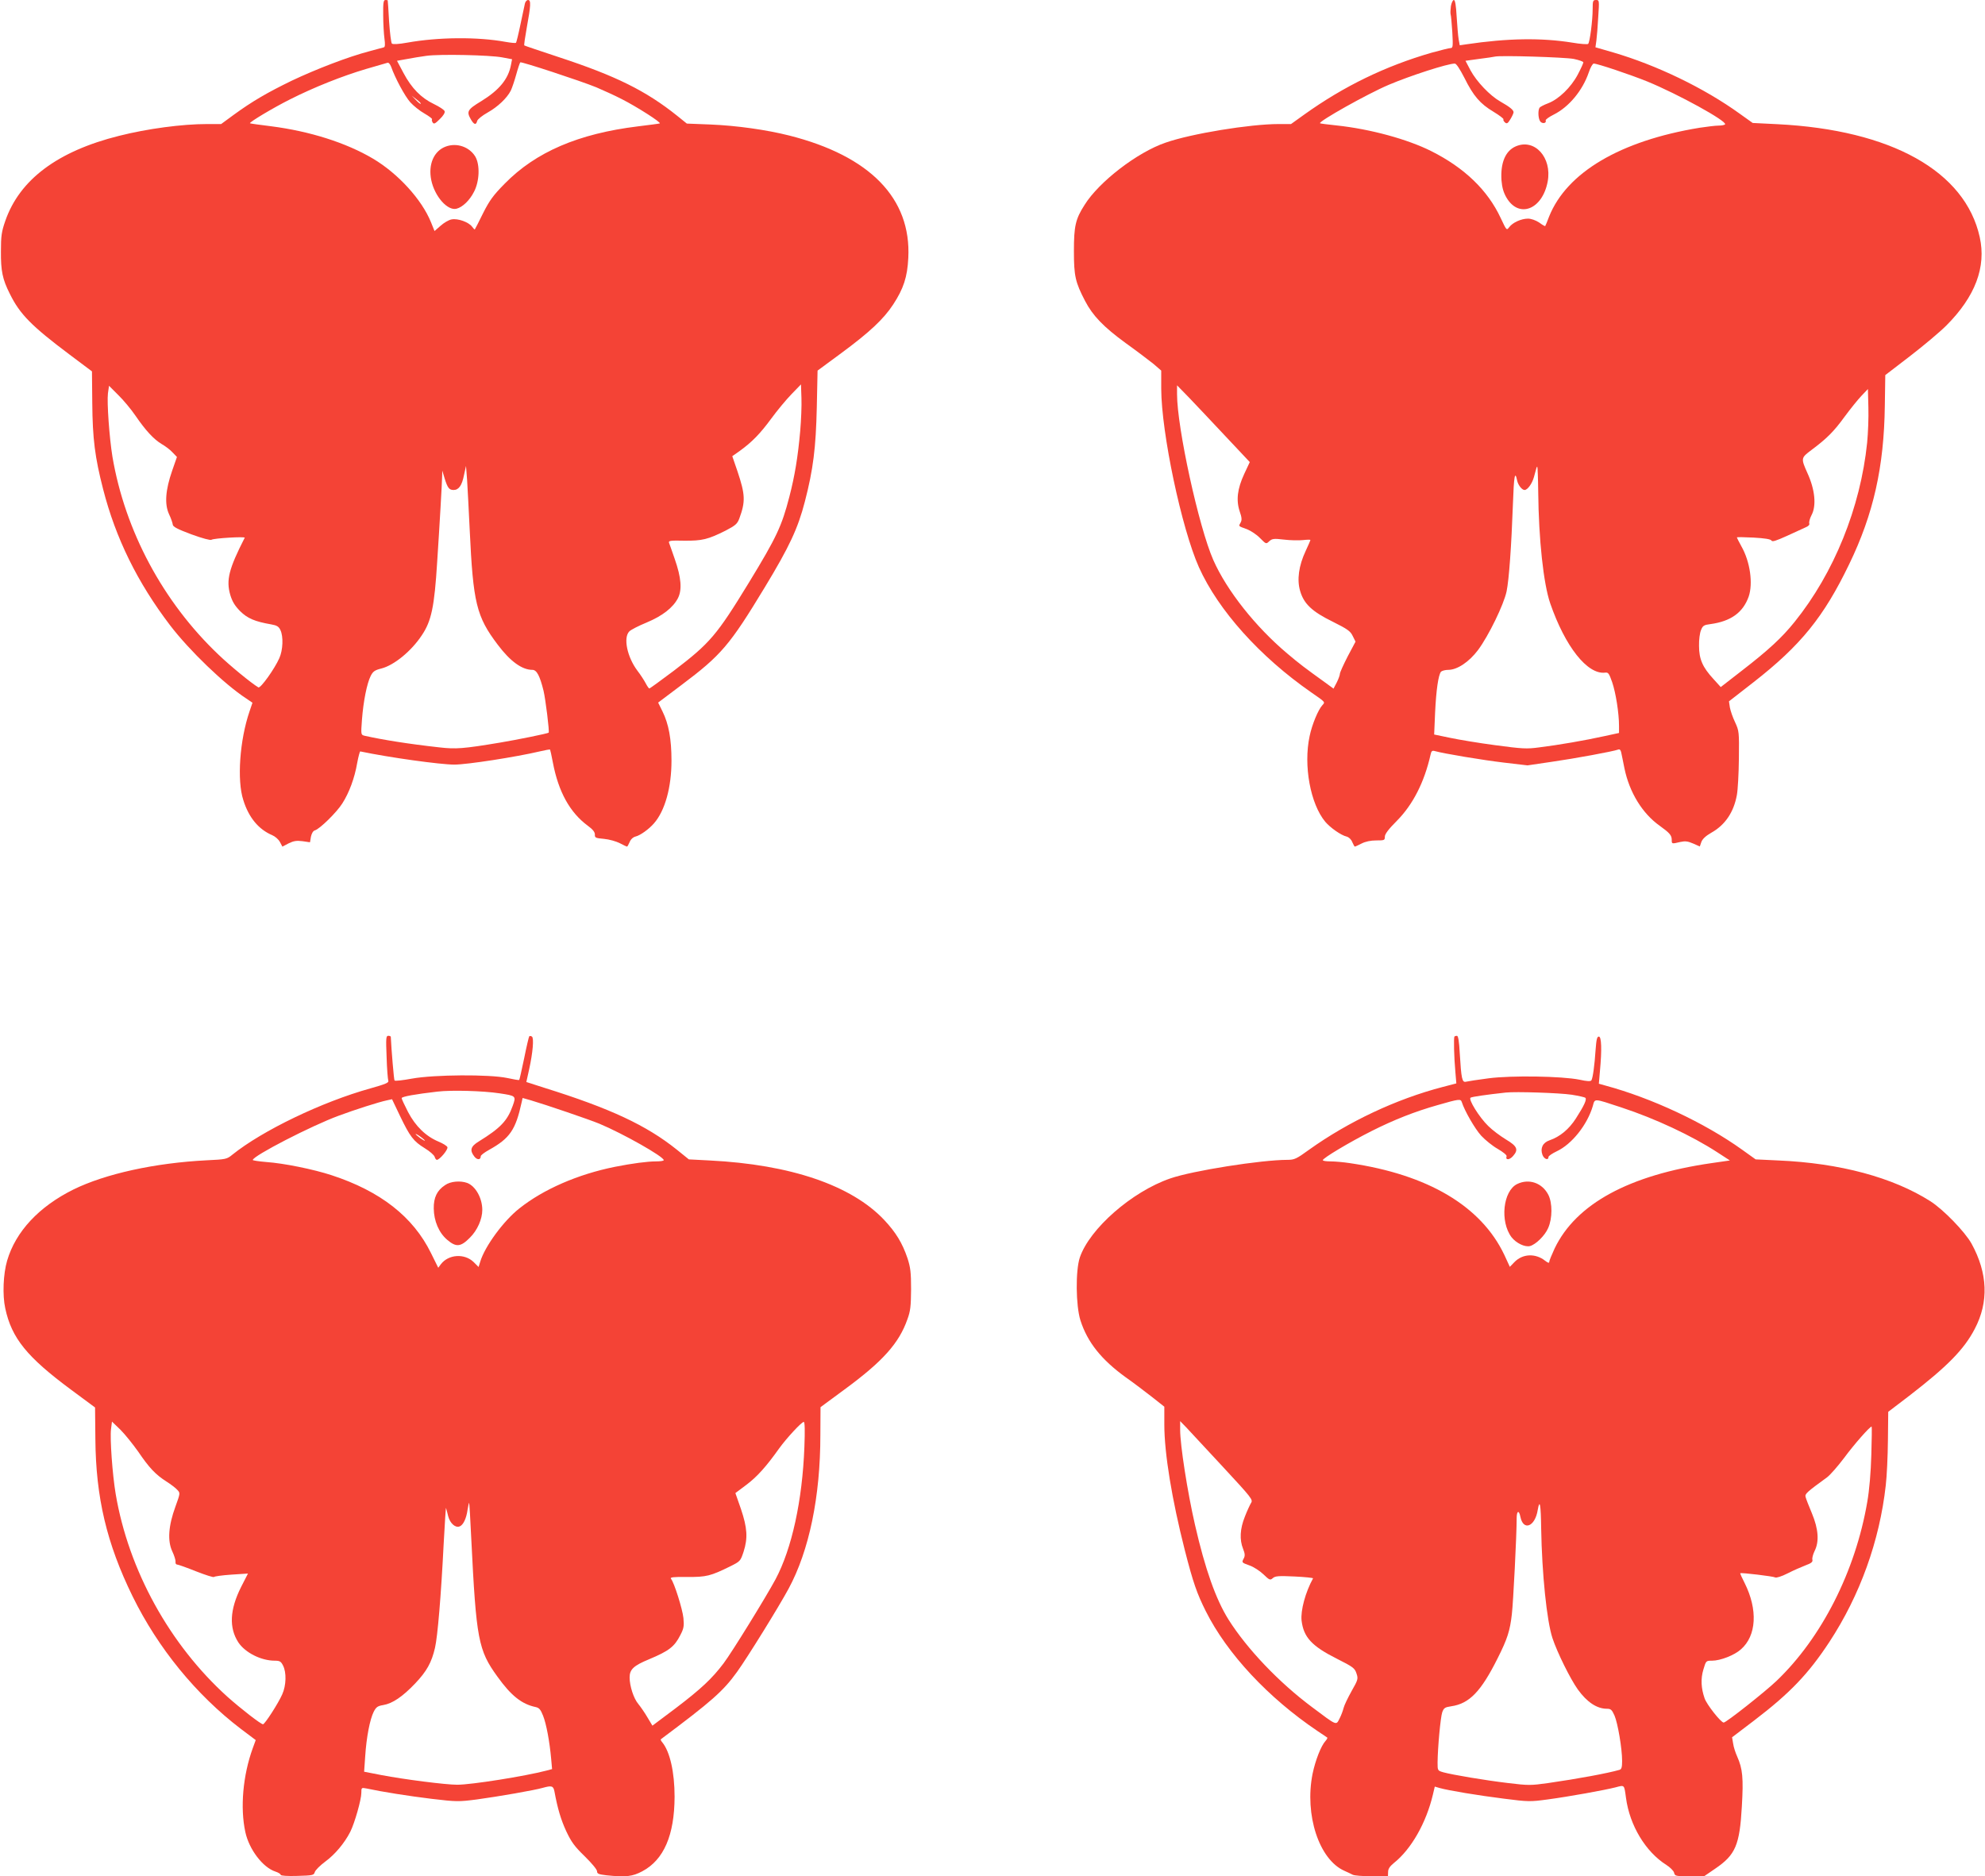
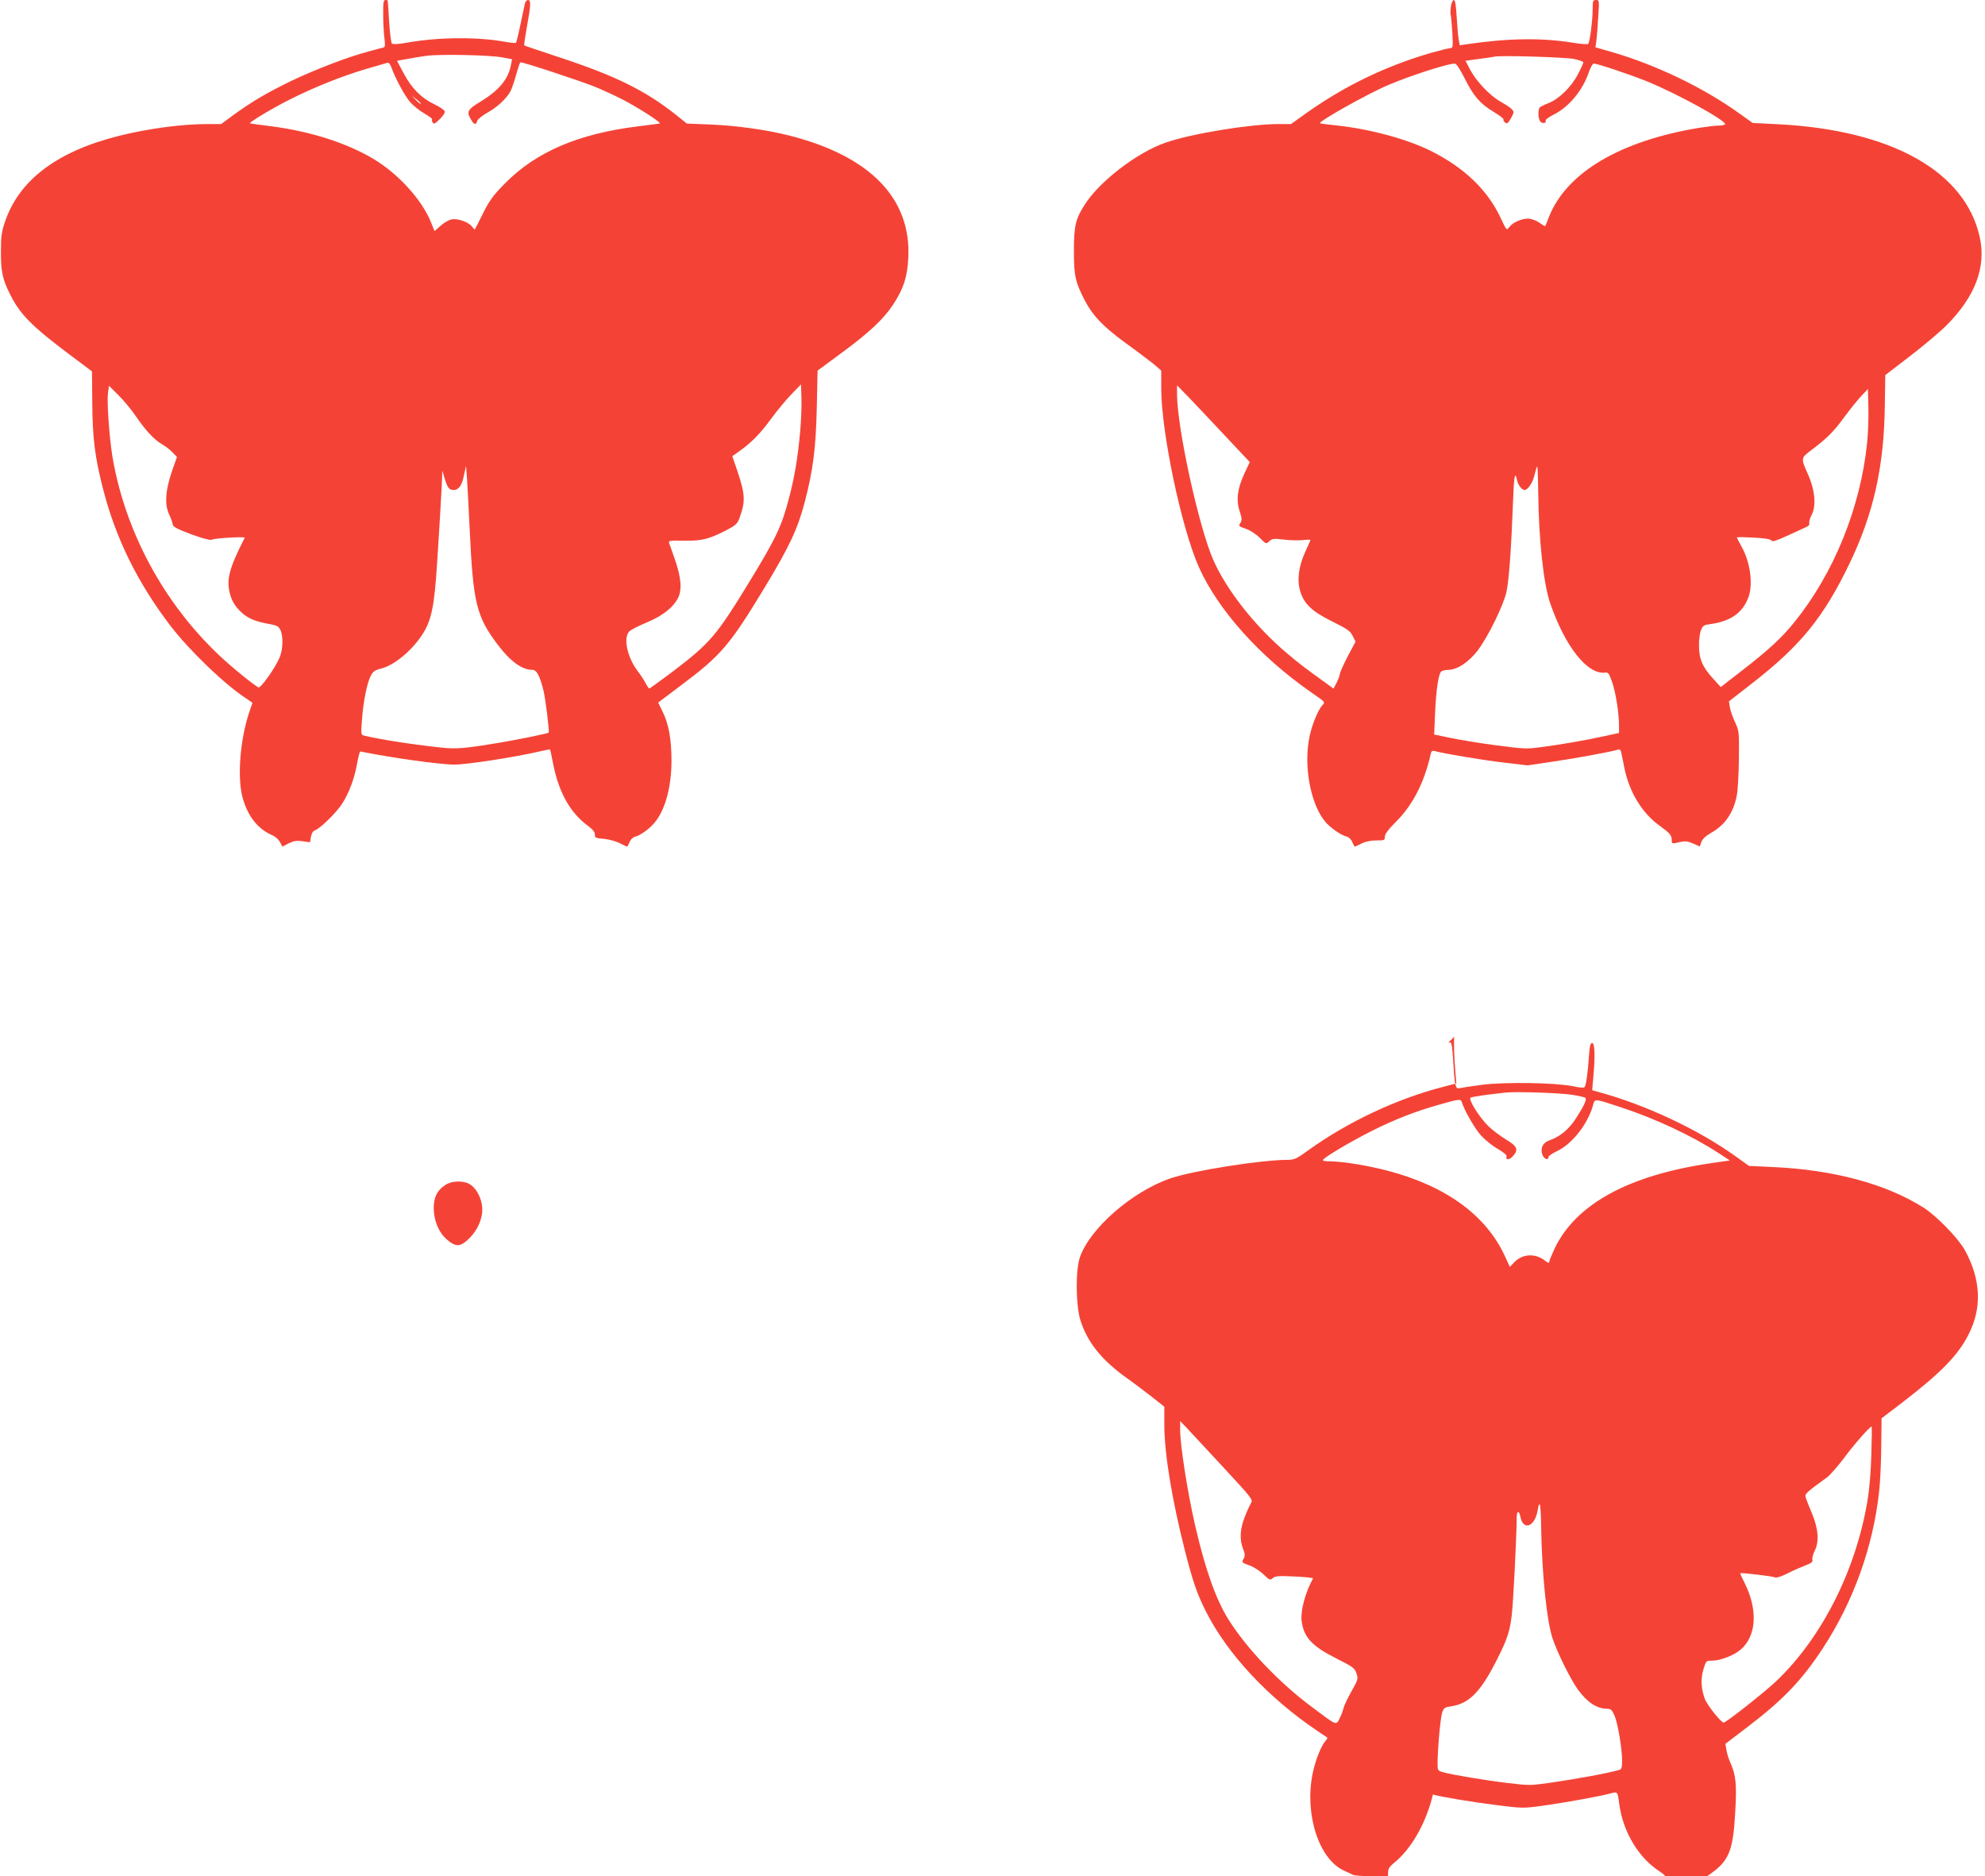
<svg xmlns="http://www.w3.org/2000/svg" version="1.0" width="1280pt" height="1210pt" viewBox="0 0 1280 1210" preserveAspectRatio="xMidYMid meet">
  <g transform="translate(0,1210) scale(0.1,-0.1)" fill="#f44336" stroke="none">
    <path d="M2471 12003 c0 -54 4 -122 8 -151 5 -36 4 -55 -3 -57 -6 -2 -49 -13 -96 -26 -134 -35 -342 -115 -500 -190 -158 -77 -253 -132 -375 -221 l-79 -58 -91 0 c-161 0 -385 -30 -567 -76 -397 -99 -642 -283 -734 -549 -24 -69 -28 -97 -28 -195 -1 -127 10 -181 57 -274 65 -133 141 -209 386 -393 l144 -108 2 -205 c2 -230 17 -349 70 -555 81 -316 221 -601 432 -878 124 -162 349 -379 490 -471 l41 -28 -19 -56 c-63 -184 -82 -444 -40 -572 35 -113 99 -189 186 -226 19 -8 41 -27 50 -44 l16 -30 40 21 c33 16 51 19 90 14 l48 -7 6 36 c5 22 14 38 26 41 32 10 140 116 176 173 45 70 80 166 96 260 8 43 17 76 20 76 186 -39 516 -85 607 -85 82 0 397 49 550 85 35 8 65 14 67 12 1 -1 10 -39 18 -83 36 -190 110 -323 225 -408 33 -24 46 -41 46 -57 -1 -21 4 -23 59 -28 33 -3 79 -16 102 -28 23 -12 44 -22 46 -22 3 0 10 13 17 29 7 18 22 32 38 36 30 7 86 47 119 85 71 81 113 232 113 404 0 140 -18 237 -58 318 l-28 57 150 113 c257 193 311 256 538 631 158 261 213 378 258 552 54 208 71 346 77 608 l5 237 152 112 c183 135 274 220 336 315 66 101 91 176 97 299 20 384 -246 658 -768 790 -147 37 -338 64 -507 71 l-153 6 -62 50 c-202 162 -397 258 -762 378 -121 40 -222 74 -224 76 -3 2 5 54 16 116 26 142 28 177 8 177 -8 0 -17 -10 -20 -22 -3 -13 -16 -74 -29 -136 -13 -63 -26 -116 -29 -118 -3 -3 -33 0 -67 6 -180 33 -433 31 -634 -5 -55 -10 -93 -12 -99 -6 -5 5 -13 69 -18 142 -4 74 -8 135 -9 137 0 1 -7 2 -15 2 -12 0 -15 -17 -14 -97z m767 -273 l64 -12 -7 -36 c-17 -92 -76 -163 -191 -234 -91 -55 -97 -67 -67 -119 20 -34 33 -37 40 -9 3 11 33 35 67 54 66 37 125 93 150 142 8 17 24 64 35 104 11 40 23 75 26 78 6 6 387 -119 490 -161 44 -19 118 -52 164 -76 95 -48 260 -153 245 -157 -5 -2 -68 -10 -141 -19 -383 -47 -658 -165 -858 -369 -75 -76 -98 -108 -140 -191 -27 -55 -51 -102 -53 -104 -1 -3 -9 5 -17 16 -21 30 -92 56 -133 48 -18 -3 -50 -22 -71 -41 l-39 -34 -23 57 c-59 146 -212 314 -374 410 -172 102 -407 177 -659 209 -72 9 -132 17 -134 19 -7 6 150 100 258 154 154 78 338 151 490 196 69 20 131 38 138 40 8 3 17 -8 24 -25 25 -72 89 -191 124 -230 21 -23 62 -56 91 -72 29 -17 51 -33 49 -37 -3 -4 -1 -13 4 -21 8 -12 16 -8 46 22 23 22 35 42 31 51 -3 9 -34 29 -69 46 -82 39 -144 102 -196 200 l-42 79 62 11 c35 7 92 16 128 21 87 12 409 5 488 -10z m-525 -299 c-2 -3 -16 8 -31 24 l-27 28 31 -24 c17 -13 30 -26 27 -28z m2447 -2111 c-15 -168 -35 -289 -70 -424 -49 -189 -82 -260 -260 -552 -209 -342 -251 -391 -484 -569 -84 -63 -155 -115 -159 -115 -3 0 -14 15 -23 33 -9 17 -33 55 -54 82 -66 88 -92 213 -52 253 11 11 60 36 111 57 103 43 171 96 203 158 27 54 21 132 -21 252 -17 50 -34 97 -37 105 -4 13 10 15 98 13 116 -1 153 8 267 65 63 33 75 43 88 77 41 111 39 155 -12 307 l-33 96 47 33 c80 58 132 111 204 209 38 52 97 123 131 158 l61 63 3 -88 c2 -48 -2 -144 -8 -213z m-4287 100 c65 -95 118 -153 170 -184 23 -13 55 -37 70 -54 l28 -29 -31 -89 c-43 -124 -50 -215 -20 -280 13 -27 23 -57 24 -67 1 -14 29 -29 120 -63 71 -26 124 -40 130 -35 13 10 219 22 214 13 -102 -200 -121 -273 -93 -369 13 -43 29 -69 63 -104 48 -47 93 -67 202 -86 35 -6 48 -14 58 -36 20 -41 17 -129 -7 -182 -30 -68 -121 -196 -135 -188 -44 26 -181 138 -257 211 -358 340 -603 799 -684 1277 -20 123 -36 349 -29 408 l7 49 59 -59 c33 -32 83 -92 111 -133z m2156 -740 c22 -468 43 -556 180 -737 81 -108 157 -163 224 -163 28 0 48 -38 72 -135 13 -55 39 -265 33 -270 -7 -6 -205 -46 -313 -64 -239 -40 -286 -43 -391 -31 -199 22 -367 49 -483 75 -24 6 -24 7 -17 103 9 119 32 234 56 282 15 30 26 38 70 49 81 21 192 111 260 214 62 92 81 183 99 472 16 242 31 507 32 552 l1 38 15 -50 c19 -61 29 -75 58 -75 33 0 54 29 67 96 l13 59 7 -90 c3 -49 11 -196 17 -325z" />
-     <path d="M2875 11155 c-77 -28 -115 -115 -94 -217 22 -105 105 -199 163 -184 39 10 85 54 113 110 35 67 39 173 8 226 -38 63 -119 91 -190 65z" />
    <path d="M9356 12061 c-3 -22 -4 -45 -2 -53 3 -7 7 -59 11 -115 5 -92 4 -103 -11 -103 -9 0 -65 -14 -123 -30 -297 -86 -564 -215 -821 -399 l-85 -61 -80 0 c-184 0 -564 -62 -729 -120 -182 -62 -429 -252 -522 -401 -59 -92 -69 -137 -69 -299 0 -160 9 -200 72 -321 50 -96 119 -167 261 -271 70 -50 150 -111 179 -134 l51 -44 0 -117 c1 -285 131 -900 243 -1151 125 -278 393 -577 724 -807 94 -65 91 -62 72 -83 -27 -29 -67 -126 -82 -199 -41 -190 5 -438 101 -553 32 -38 102 -87 137 -95 15 -4 30 -18 37 -36 7 -16 14 -29 17 -29 2 0 21 9 43 20 25 13 59 20 95 20 52 0 55 1 55 24 0 17 23 48 78 103 103 104 177 249 217 427 5 23 10 27 28 22 57 -16 308 -58 444 -74 l153 -18 156 23 c147 21 397 67 429 79 9 4 16 -3 19 -18 3 -12 12 -59 21 -103 32 -155 115 -291 228 -371 64 -46 77 -61 77 -91 0 -26 0 -26 55 -13 32 7 48 5 83 -10 l43 -19 10 29 c7 19 28 39 63 59 90 50 146 133 166 244 6 31 12 137 13 234 2 174 1 179 -24 234 -15 31 -30 74 -34 96 l-6 40 158 123 c305 238 453 421 617 761 157 324 225 628 230 1022 l3 198 159 122 c87 67 193 156 234 197 187 187 259 378 216 571 -94 425 -571 691 -1303 728 l-161 8 -84 60 c-230 166 -536 313 -816 395 l-114 33 6 43 c3 23 9 92 12 152 7 108 7 110 -14 110 -20 0 -22 -5 -22 -59 0 -71 -18 -213 -29 -224 -4 -4 -50 -1 -102 8 -199 32 -417 29 -685 -11 l-41 -6 -7 38 c-4 22 -9 87 -13 147 -4 74 -10 107 -18 107 -7 0 -15 -18 -19 -39z m792 -341 c34 -7 62 -17 62 -22 0 -6 -16 -41 -36 -79 -44 -83 -123 -159 -191 -185 -27 -10 -51 -23 -55 -28 -11 -16 -10 -64 2 -86 11 -20 44 -17 37 3 -2 6 22 23 52 38 98 49 186 155 226 272 10 31 25 57 32 57 24 0 235 -71 344 -115 198 -81 516 -256 503 -277 -3 -4 -22 -8 -42 -8 -20 0 -76 -7 -123 -14 -511 -84 -856 -288 -970 -573 -12 -32 -23 -59 -25 -61 -1 -2 -19 8 -39 23 -23 15 -52 25 -72 25 -43 0 -99 -25 -121 -55 -17 -22 -17 -22 -55 59 -84 180 -234 324 -447 431 -153 77 -394 143 -611 166 -57 6 -105 12 -107 14 -12 11 304 189 443 248 139 59 380 137 426 137 10 0 32 -34 62 -92 58 -117 101 -167 188 -219 38 -23 67 -45 64 -49 -3 -4 2 -13 10 -20 12 -10 18 -6 35 22 11 18 20 38 20 44 0 15 -25 35 -85 69 -67 38 -153 128 -193 202 l-32 61 87 12 c49 6 95 13 103 15 35 9 450 -4 508 -15z m-2246 -2433 l157 -167 -36 -77 c-44 -95 -53 -169 -29 -241 14 -40 15 -56 6 -72 -14 -25 -17 -22 41 -43 25 -10 63 -35 84 -57 39 -39 39 -40 59 -21 19 17 29 19 96 11 41 -5 96 -6 123 -3 26 3 47 3 47 1 0 -3 -14 -36 -31 -72 -44 -94 -57 -185 -35 -258 24 -82 76 -132 211 -198 94 -47 113 -60 128 -92 l18 -36 -51 -96 c-27 -53 -50 -103 -50 -112 0 -8 -9 -33 -20 -55 l-21 -40 -52 38 c-136 98 -164 119 -247 189 -203 171 -389 405 -476 602 -94 213 -234 855 -234 1070 l0 57 78 -80 c42 -44 148 -156 234 -248z m4138 -42 c-43 -419 -214 -841 -468 -1156 -81 -101 -169 -182 -337 -312 l-139 -108 -48 53 c-69 75 -92 127 -92 213 -1 39 5 84 13 102 11 28 19 33 60 38 132 18 210 74 247 177 29 84 10 225 -47 325 -16 29 -29 55 -29 57 0 3 48 2 108 -1 71 -4 110 -10 115 -19 5 -10 29 -2 100 30 50 23 105 48 120 55 18 7 27 17 24 25 -3 8 3 32 14 53 33 61 23 165 -26 272 -43 96 -42 98 26 149 99 74 144 119 211 211 39 53 89 115 112 139 l41 43 3 -118 c2 -65 -2 -167 -8 -228z m-2121 -317 c3 -308 34 -592 77 -718 97 -281 240 -461 354 -448 21 3 26 -5 46 -62 23 -67 44 -199 44 -281 l0 -46 -97 -21 c-117 -26 -295 -57 -418 -72 -81 -11 -109 -9 -282 14 -106 14 -238 36 -294 48 l-101 21 6 141 c7 147 21 242 38 264 6 6 27 12 47 12 58 0 134 51 192 128 69 93 166 293 184 378 16 78 31 291 41 566 6 176 13 218 27 149 6 -29 31 -61 48 -61 19 0 48 40 60 82 18 67 18 68 22 68 2 0 5 -73 6 -162z" />
-     <path d="M9774 11156 c-67 -29 -99 -107 -92 -218 4 -48 13 -79 32 -112 80 -137 232 -78 266 103 29 155 -84 280 -206 227z" />
-     <path d="M2493 5283 c2 -76 8 -145 11 -153 5 -12 -19 -22 -115 -49 -313 -87 -697 -272 -891 -428 -35 -29 -42 -30 -167 -36 -333 -17 -651 -87 -857 -188 -222 -110 -373 -271 -428 -459 -25 -85 -31 -222 -12 -308 41 -192 140 -314 425 -525 l154 -114 2 -204 c3 -377 73 -673 240 -1014 164 -334 409 -634 697 -854 l97 -73 -19 -52 c-64 -176 -82 -385 -48 -541 24 -112 113 -229 194 -255 19 -6 34 -16 34 -21 0 -6 44 -9 107 -7 100 3 107 4 113 25 3 11 33 42 67 67 63 46 125 120 162 193 28 56 71 207 71 250 0 35 1 35 33 29 102 -22 273 -49 421 -67 160 -19 174 -19 290 -4 140 19 375 60 426 75 57 16 68 13 75 -22 21 -114 42 -183 76 -257 33 -70 53 -98 119 -162 45 -44 80 -86 80 -97 0 -16 10 -20 61 -26 126 -13 167 -8 231 26 139 74 207 233 208 480 0 159 -30 291 -79 351 -8 9 -12 18 -10 20 329 246 402 310 492 435 67 93 270 421 332 536 133 246 205 594 205 991 l1 180 156 115 c245 180 350 297 404 451 20 54 23 84 24 194 0 110 -4 141 -23 200 -33 98 -75 167 -150 247 -211 224 -605 358 -1126 384 l-134 7 -78 63 c-196 157 -429 266 -855 399 l-115 37 18 81 c24 109 32 203 18 212 -6 4 -14 5 -17 2 -3 -3 -18 -67 -33 -142 -16 -76 -30 -139 -32 -140 -2 -2 -37 4 -78 13 -114 24 -469 22 -613 -4 -60 -11 -110 -17 -113 -12 -4 6 -20 195 -24 281 0 4 -7 7 -16 7 -15 0 -16 -15 -11 -137z m728 -234 c107 -16 108 -17 85 -81 -34 -96 -79 -143 -218 -229 -53 -32 -61 -57 -29 -98 18 -23 41 -22 41 2 0 7 24 25 53 41 135 75 172 129 211 308 l6 27 53 -15 c92 -27 380 -125 442 -151 151 -63 415 -212 415 -235 0 -5 -23 -8 -51 -8 -54 0 -153 -13 -264 -35 -238 -48 -460 -144 -617 -269 -101 -80 -221 -243 -251 -342 l-11 -35 -32 32 c-59 57 -162 50 -211 -14 l-17 -23 -47 95 c-115 234 -326 399 -641 502 -116 38 -307 77 -421 85 -48 4 -87 10 -87 13 0 26 380 222 555 286 105 39 258 88 311 99 l32 7 51 -107 c65 -135 87 -164 160 -209 33 -20 61 -45 64 -56 3 -10 9 -19 14 -19 18 0 74 67 68 82 -3 8 -29 24 -58 36 -81 34 -148 99 -196 191 -22 43 -41 83 -41 89 0 10 91 26 230 42 91 11 297 5 401 -11z m-481 -305 c0 -3 -13 4 -30 16 -16 12 -30 24 -30 26 0 3 14 -4 30 -16 17 -12 30 -24 30 -26z m-1848 -2007 c70 -103 111 -147 182 -192 28 -18 60 -42 70 -54 19 -20 18 -22 -13 -108 -45 -123 -52 -220 -20 -288 13 -27 22 -58 21 -67 -2 -10 3 -18 10 -18 7 0 63 -20 123 -44 61 -24 112 -40 115 -36 3 4 53 11 112 15 l107 7 -44 -86 c-74 -147 -79 -264 -18 -358 44 -66 146 -118 235 -118 32 0 40 -5 53 -31 23 -44 21 -128 -5 -186 -26 -59 -112 -192 -124 -193 -14 0 -140 98 -228 176 -374 337 -639 818 -722 1309 -21 124 -38 360 -30 419 l6 48 55 -53 c30 -30 81 -94 115 -142z m4295 31 c-13 -345 -81 -656 -186 -853 -62 -115 -280 -469 -335 -542 -74 -98 -145 -165 -311 -291 l-148 -111 -33 55 c-18 31 -45 69 -58 85 -30 35 -56 116 -56 171 0 52 26 76 125 117 129 54 164 81 202 156 22 42 25 58 20 110 -6 58 -59 227 -80 253 -8 10 12 13 104 12 124 -1 151 6 279 69 64 32 65 34 85 94 28 88 24 153 -17 275 l-36 103 72 54 c69 52 127 117 211 235 47 65 144 170 158 170 7 0 8 -57 4 -162z m-2148 -593 c32 -648 45 -717 168 -887 89 -124 157 -178 247 -197 23 -5 32 -16 48 -56 21 -53 42 -166 52 -277 l6 -67 -37 -10 c-138 -36 -483 -91 -575 -91 -73 0 -340 34 -487 62 l-113 22 7 100 c8 123 30 237 55 287 16 31 26 37 62 43 59 10 124 54 205 139 75 79 106 135 128 230 17 73 39 335 56 672 7 132 14 236 15 230 2 -5 8 -29 14 -53 12 -46 46 -77 74 -66 23 9 43 50 51 107 4 26 9 47 10 45 2 -2 8 -106 14 -233z" />
    <path d="M2870 4457 c-52 -34 -74 -80 -73 -151 1 -80 33 -156 86 -201 58 -50 88 -47 147 13 48 47 80 120 80 179 0 76 -43 153 -97 174 -44 16 -108 11 -143 -14z" />
-     <path d="M9379 5415 c-6 -6 -3 -133 6 -231 l6 -71 -88 -23 c-300 -78 -609 -224 -862 -405 -81 -59 -95 -65 -139 -65 -168 0 -613 -70 -756 -120 -247 -85 -520 -324 -583 -510 -28 -84 -26 -310 4 -405 45 -141 135 -254 293 -368 47 -33 122 -90 167 -125 l81 -64 0 -116 c0 -185 49 -483 132 -809 54 -211 79 -281 135 -393 138 -276 404 -560 720 -773 33 -22 62 -42 64 -43 2 -2 -3 -12 -12 -22 -29 -32 -65 -125 -83 -211 -53 -265 42 -554 205 -626 20 -9 44 -20 53 -25 10 -6 65 -10 123 -10 l105 0 1 28 c0 19 11 36 37 57 113 90 209 260 252 442 l12 51 31 -9 c56 -16 248 -48 416 -69 156 -20 169 -20 280 -5 141 19 367 60 438 78 60 16 56 19 68 -68 24 -178 126 -347 260 -432 24 -15 47 -38 50 -50 5 -22 10 -23 100 -23 l94 0 73 50 c129 88 156 151 170 399 11 186 5 244 -30 323 -11 24 -23 61 -26 83 l-7 41 142 108 c232 177 350 301 485 506 198 302 324 652 364 1010 7 58 13 188 14 290 l2 185 135 103 c245 189 354 299 423 432 91 173 84 359 -21 550 -43 77 -182 220 -265 273 -242 154 -584 246 -980 263 l-147 7 -88 63 c-243 174 -583 333 -884 414 l-39 11 7 82 c13 138 10 222 -7 222 -12 0 -16 -19 -21 -85 -7 -105 -18 -182 -27 -197 -5 -8 -27 -7 -77 4 -115 23 -437 28 -585 9 -69 -9 -134 -19 -146 -22 -26 -7 -31 18 -41 184 -4 76 -10 112 -18 112 -6 0 -14 -2 -16 -5z m756 -375 c44 -7 84 -16 88 -20 11 -10 -9 -52 -61 -133 -45 -70 -103 -118 -170 -141 -44 -15 -61 -51 -46 -93 10 -28 39 -39 39 -15 0 7 24 23 53 37 97 45 197 170 233 292 14 50 2 51 184 -9 219 -72 454 -182 620 -290 l80 -52 -118 -17 c-533 -77 -874 -263 -1012 -550 -19 -41 -35 -80 -35 -87 0 -9 -8 -7 -26 7 -63 50 -146 46 -199 -9 l-29 -30 -36 78 c-149 313 -491 517 -997 591 -39 6 -95 11 -122 11 -28 0 -51 3 -51 8 0 13 172 116 315 188 145 73 280 126 425 167 139 40 149 41 156 20 18 -57 85 -173 125 -217 26 -28 74 -67 108 -86 34 -20 59 -40 56 -47 -9 -26 19 -25 42 2 36 41 27 63 -47 107 -36 22 -87 60 -113 86 -58 56 -131 174 -114 183 10 6 99 19 227 33 64 7 344 -2 425 -14z m-2251 -2398 c189 -204 197 -214 183 -235 -7 -12 -26 -52 -40 -89 -31 -77 -35 -148 -11 -207 12 -30 13 -44 5 -60 -15 -28 -16 -28 37 -47 26 -9 66 -35 89 -57 39 -38 44 -39 60 -25 15 14 37 16 141 11 67 -3 121 -9 119 -12 -49 -89 -81 -207 -74 -272 13 -108 66 -165 227 -246 105 -53 116 -61 127 -95 12 -35 10 -41 -32 -115 -24 -43 -47 -91 -51 -108 -4 -16 -15 -47 -26 -68 -23 -45 -14 -49 -178 74 -212 158 -418 374 -538 564 -82 131 -151 326 -216 610 -49 213 -96 516 -96 614 l0 56 39 -40 c21 -22 127 -136 235 -253z m4183 76 c-3 -112 -13 -230 -26 -303 -76 -447 -294 -877 -585 -1155 -72 -69 -326 -270 -341 -269 -18 0 -110 117 -123 156 -23 66 -26 126 -8 186 17 57 17 57 56 57 53 0 144 35 186 73 101 88 110 256 24 428 -17 33 -30 62 -28 63 7 5 214 -20 225 -27 7 -4 41 6 80 26 37 19 90 42 116 52 38 14 47 22 44 36 -3 10 4 35 14 56 31 61 25 142 -17 243 -20 47 -38 94 -41 106 -5 20 6 30 139 127 20 15 69 71 109 124 64 87 166 203 178 203 2 0 1 -82 -2 -182z m-2129 -475 c5 -292 36 -596 73 -708 31 -93 114 -261 163 -330 59 -82 123 -125 188 -125 25 0 32 -6 49 -44 21 -49 49 -212 49 -293 0 -41 -4 -53 -17 -57 -76 -22 -271 -58 -459 -85 -113 -16 -129 -16 -260 0 -151 18 -357 53 -416 69 -38 11 -38 11 -38 63 1 99 19 292 30 324 10 28 17 33 58 39 117 17 192 95 299 309 63 125 80 178 92 285 9 76 31 508 31 618 0 49 15 56 24 10 19 -94 95 -64 112 45 13 74 20 34 22 -120z" />
-     <path d="M9783 4464 c-91 -45 -112 -242 -36 -343 30 -38 85 -65 119 -57 37 10 96 67 117 116 28 62 28 163 1 215 -40 77 -125 106 -201 69z" />
+     <path d="M9379 5415 c-6 -6 -3 -133 6 -231 l6 -71 -88 -23 c-300 -78 -609 -224 -862 -405 -81 -59 -95 -65 -139 -65 -168 0 -613 -70 -756 -120 -247 -85 -520 -324 -583 -510 -28 -84 -26 -310 4 -405 45 -141 135 -254 293 -368 47 -33 122 -90 167 -125 l81 -64 0 -116 c0 -185 49 -483 132 -809 54 -211 79 -281 135 -393 138 -276 404 -560 720 -773 33 -22 62 -42 64 -43 2 -2 -3 -12 -12 -22 -29 -32 -65 -125 -83 -211 -53 -265 42 -554 205 -626 20 -9 44 -20 53 -25 10 -6 65 -10 123 -10 l105 0 1 28 c0 19 11 36 37 57 113 90 209 260 252 442 c56 -16 248 -48 416 -69 156 -20 169 -20 280 -5 141 19 367 60 438 78 60 16 56 19 68 -68 24 -178 126 -347 260 -432 24 -15 47 -38 50 -50 5 -22 10 -23 100 -23 l94 0 73 50 c129 88 156 151 170 399 11 186 5 244 -30 323 -11 24 -23 61 -26 83 l-7 41 142 108 c232 177 350 301 485 506 198 302 324 652 364 1010 7 58 13 188 14 290 l2 185 135 103 c245 189 354 299 423 432 91 173 84 359 -21 550 -43 77 -182 220 -265 273 -242 154 -584 246 -980 263 l-147 7 -88 63 c-243 174 -583 333 -884 414 l-39 11 7 82 c13 138 10 222 -7 222 -12 0 -16 -19 -21 -85 -7 -105 -18 -182 -27 -197 -5 -8 -27 -7 -77 4 -115 23 -437 28 -585 9 -69 -9 -134 -19 -146 -22 -26 -7 -31 18 -41 184 -4 76 -10 112 -18 112 -6 0 -14 -2 -16 -5z m756 -375 c44 -7 84 -16 88 -20 11 -10 -9 -52 -61 -133 -45 -70 -103 -118 -170 -141 -44 -15 -61 -51 -46 -93 10 -28 39 -39 39 -15 0 7 24 23 53 37 97 45 197 170 233 292 14 50 2 51 184 -9 219 -72 454 -182 620 -290 l80 -52 -118 -17 c-533 -77 -874 -263 -1012 -550 -19 -41 -35 -80 -35 -87 0 -9 -8 -7 -26 7 -63 50 -146 46 -199 -9 l-29 -30 -36 78 c-149 313 -491 517 -997 591 -39 6 -95 11 -122 11 -28 0 -51 3 -51 8 0 13 172 116 315 188 145 73 280 126 425 167 139 40 149 41 156 20 18 -57 85 -173 125 -217 26 -28 74 -67 108 -86 34 -20 59 -40 56 -47 -9 -26 19 -25 42 2 36 41 27 63 -47 107 -36 22 -87 60 -113 86 -58 56 -131 174 -114 183 10 6 99 19 227 33 64 7 344 -2 425 -14z m-2251 -2398 c189 -204 197 -214 183 -235 -7 -12 -26 -52 -40 -89 -31 -77 -35 -148 -11 -207 12 -30 13 -44 5 -60 -15 -28 -16 -28 37 -47 26 -9 66 -35 89 -57 39 -38 44 -39 60 -25 15 14 37 16 141 11 67 -3 121 -9 119 -12 -49 -89 -81 -207 -74 -272 13 -108 66 -165 227 -246 105 -53 116 -61 127 -95 12 -35 10 -41 -32 -115 -24 -43 -47 -91 -51 -108 -4 -16 -15 -47 -26 -68 -23 -45 -14 -49 -178 74 -212 158 -418 374 -538 564 -82 131 -151 326 -216 610 -49 213 -96 516 -96 614 l0 56 39 -40 c21 -22 127 -136 235 -253z m4183 76 c-3 -112 -13 -230 -26 -303 -76 -447 -294 -877 -585 -1155 -72 -69 -326 -270 -341 -269 -18 0 -110 117 -123 156 -23 66 -26 126 -8 186 17 57 17 57 56 57 53 0 144 35 186 73 101 88 110 256 24 428 -17 33 -30 62 -28 63 7 5 214 -20 225 -27 7 -4 41 6 80 26 37 19 90 42 116 52 38 14 47 22 44 36 -3 10 4 35 14 56 31 61 25 142 -17 243 -20 47 -38 94 -41 106 -5 20 6 30 139 127 20 15 69 71 109 124 64 87 166 203 178 203 2 0 1 -82 -2 -182z m-2129 -475 c5 -292 36 -596 73 -708 31 -93 114 -261 163 -330 59 -82 123 -125 188 -125 25 0 32 -6 49 -44 21 -49 49 -212 49 -293 0 -41 -4 -53 -17 -57 -76 -22 -271 -58 -459 -85 -113 -16 -129 -16 -260 0 -151 18 -357 53 -416 69 -38 11 -38 11 -38 63 1 99 19 292 30 324 10 28 17 33 58 39 117 17 192 95 299 309 63 125 80 178 92 285 9 76 31 508 31 618 0 49 15 56 24 10 19 -94 95 -64 112 45 13 74 20 34 22 -120z" />
  </g>
</svg>